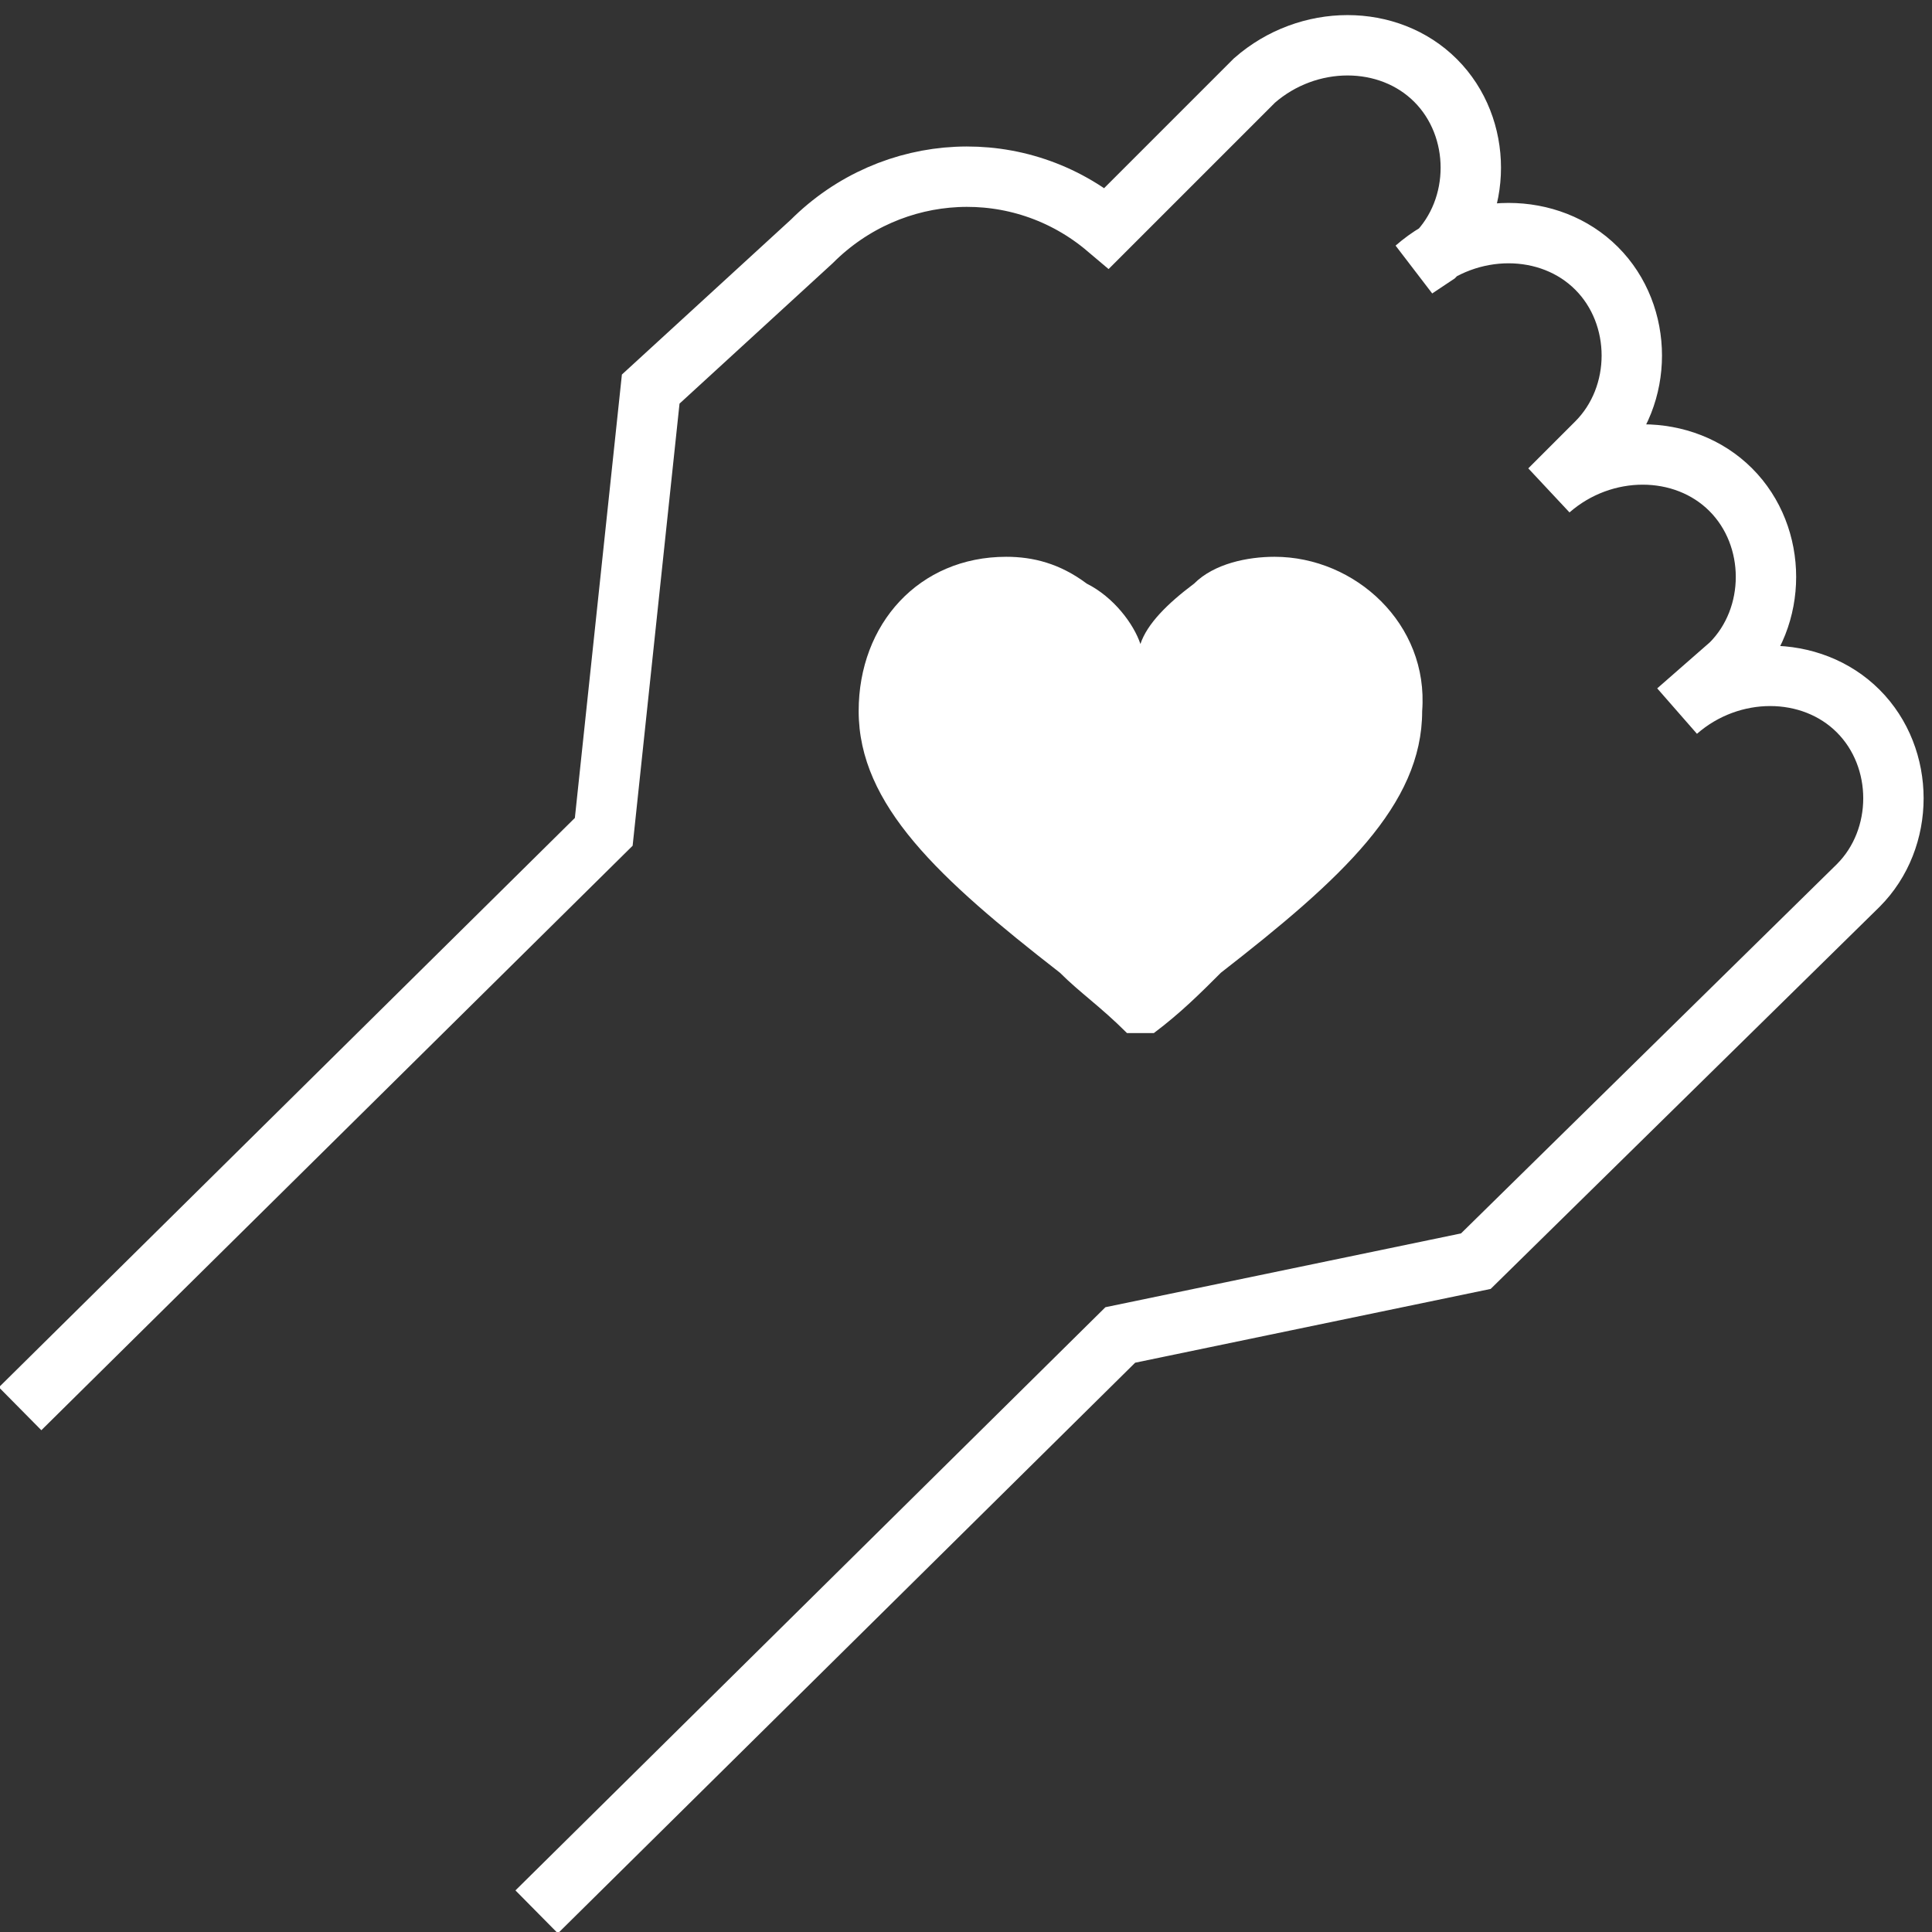
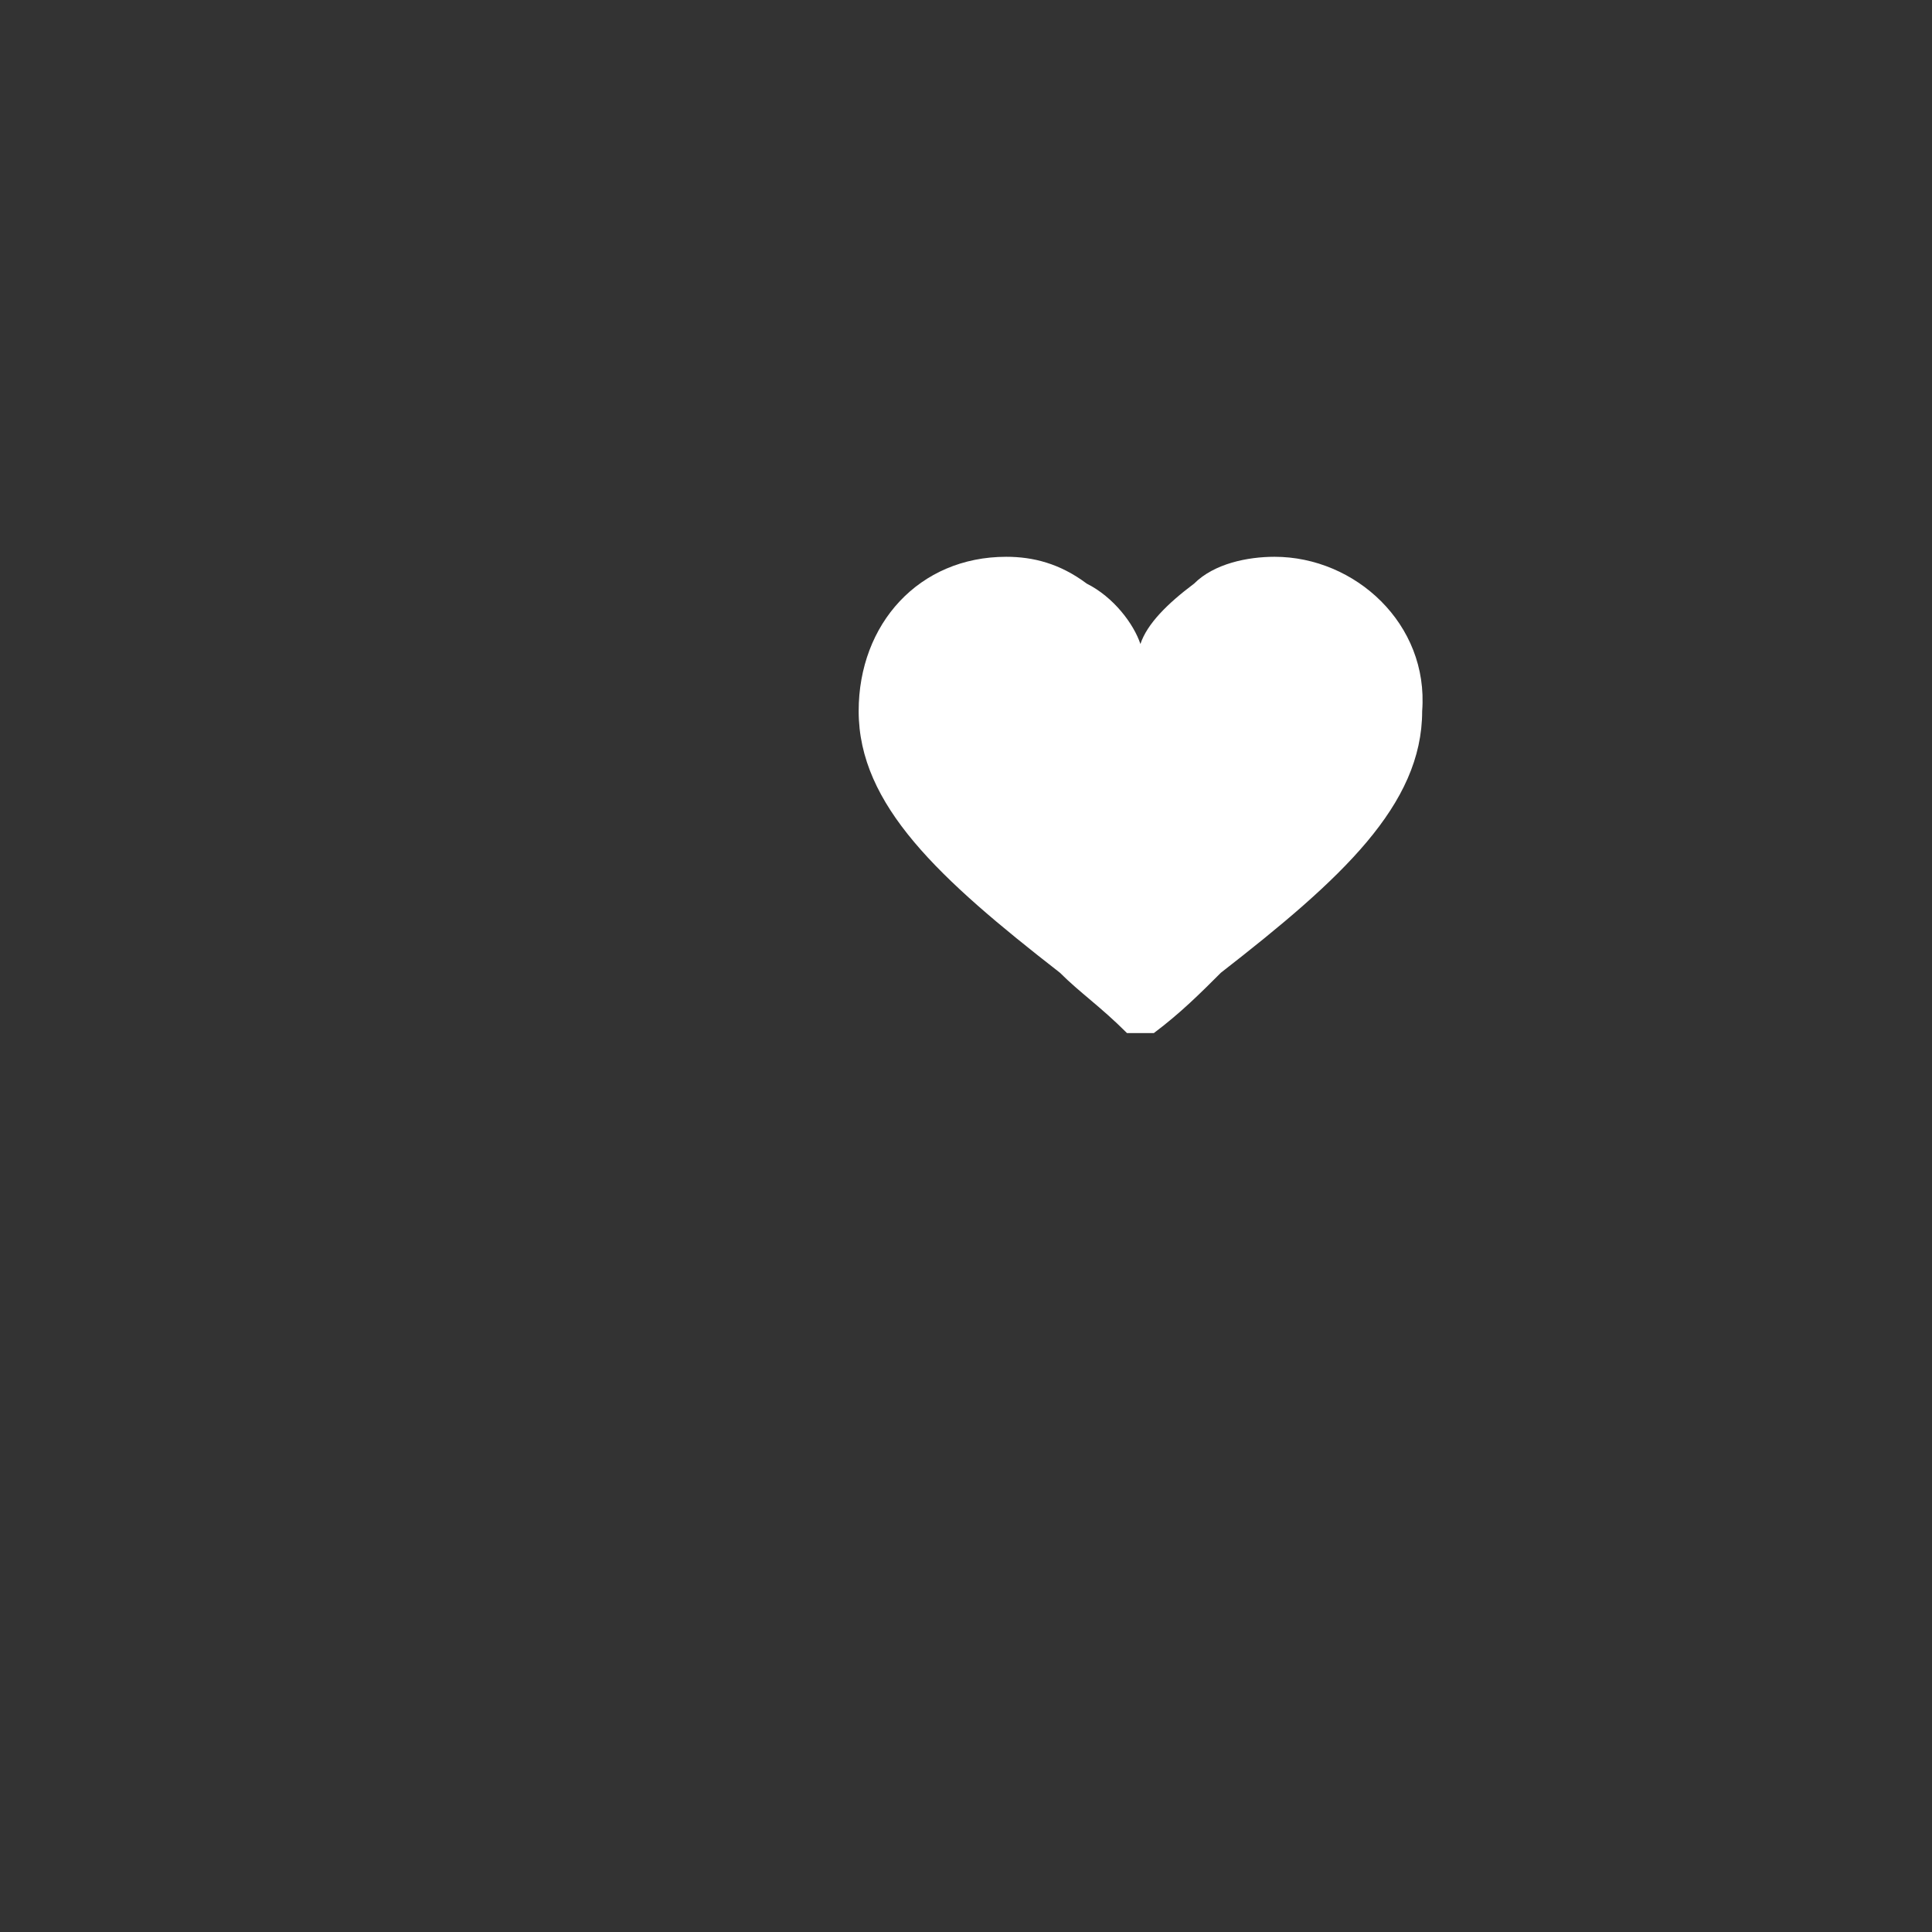
<svg xmlns="http://www.w3.org/2000/svg" version="1.1" id="Laag_1" x="0px" y="0px" viewBox="0 0 28.8 28.8" style="enable-background:new 0 0 28.8 28.8;" xml:space="preserve">
  <rect x="0" y="0" width="28.8" height="28.8" fill="#333333" stroke="none" />
  <style type="text/css"> .st0{fill:#FFFFFF;} .st1{fill:none;stroke:#FFFFFF;stroke-width:0.9;stroke-miterlimit:10;} </style>
  <g>
    <g>
      <g>
        <g>
          <g>
            <path class="st0" d="M19,8.3c-0.4,0-0.9,0.1-1.2,0.4C17.4,9,17.1,9.3,17,9.6c-0.1-0.3-0.4-0.7-0.8-0.9 c-0.4-0.3-0.8-0.4-1.2-0.4c-1.3,0-2.2,1-2.2,2.3c0,1.4,1.2,2.5,3,3.9c0.3,0.3,0.6,0.5,1,0.9h0.3h0.1c0.4-0.3,0.7-0.6,1-0.9 c1.8-1.4,3-2.5,3-3.9C21.3,9.3,20.2,8.3,19,8.3z" />
          </g>
        </g>
      </g>
    </g>
-     <path class="st1" d="M8,28.5l8.7-8.6l5.3-1.1l5.7-5.6c0.7-0.7,0.7-1.9,0-2.6c-0.7-0.7-1.9-0.7-2.7,0l0.8-0.7c0.7-0.7,0.7-1.9,0-2.6 c-0.7-0.7-1.9-0.7-2.7,0l0.7-0.7c0.7-0.7,0.7-1.9,0-2.6c-0.7-0.7-1.9-0.7-2.7,0l0.3-0.2c0.7-0.7,0.7-1.9,0-2.6s-1.9-0.7-2.7,0 l-2.2,2.2c-1.3-1.1-3.2-1-4.4,0.2L9.7,5.8L9,12.4l-8.7,8.6" />
  </g>
</svg>